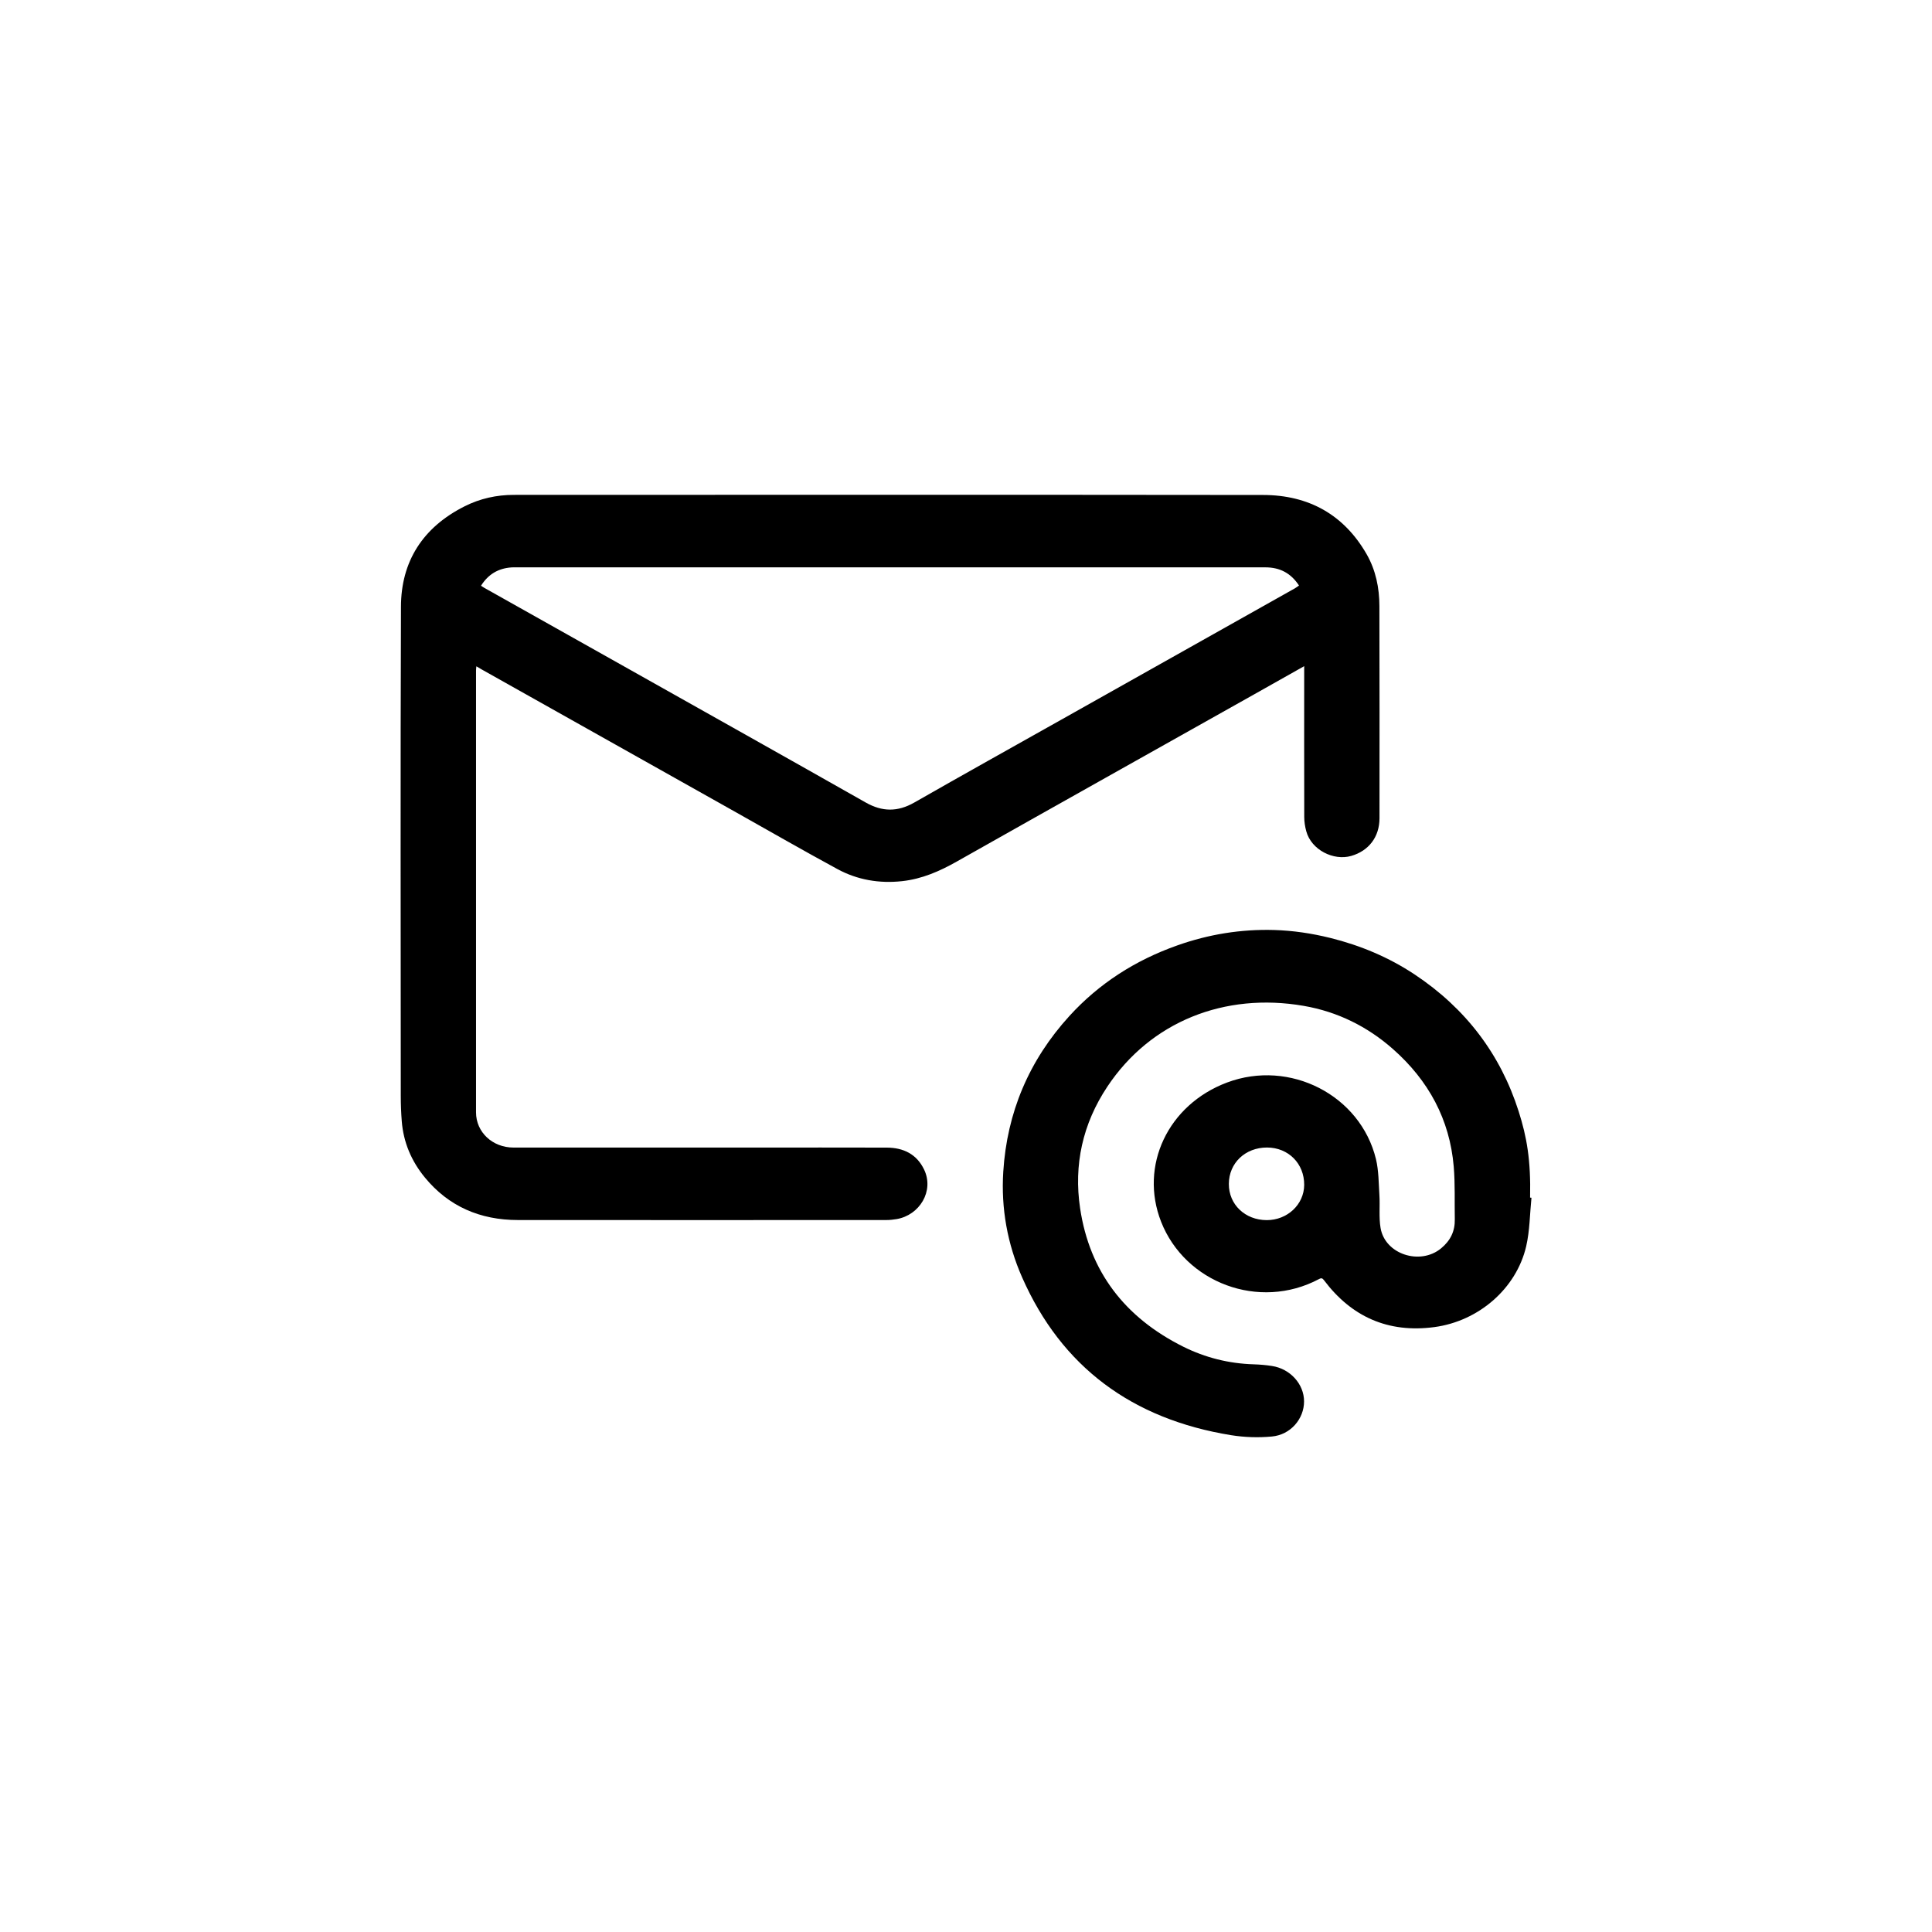
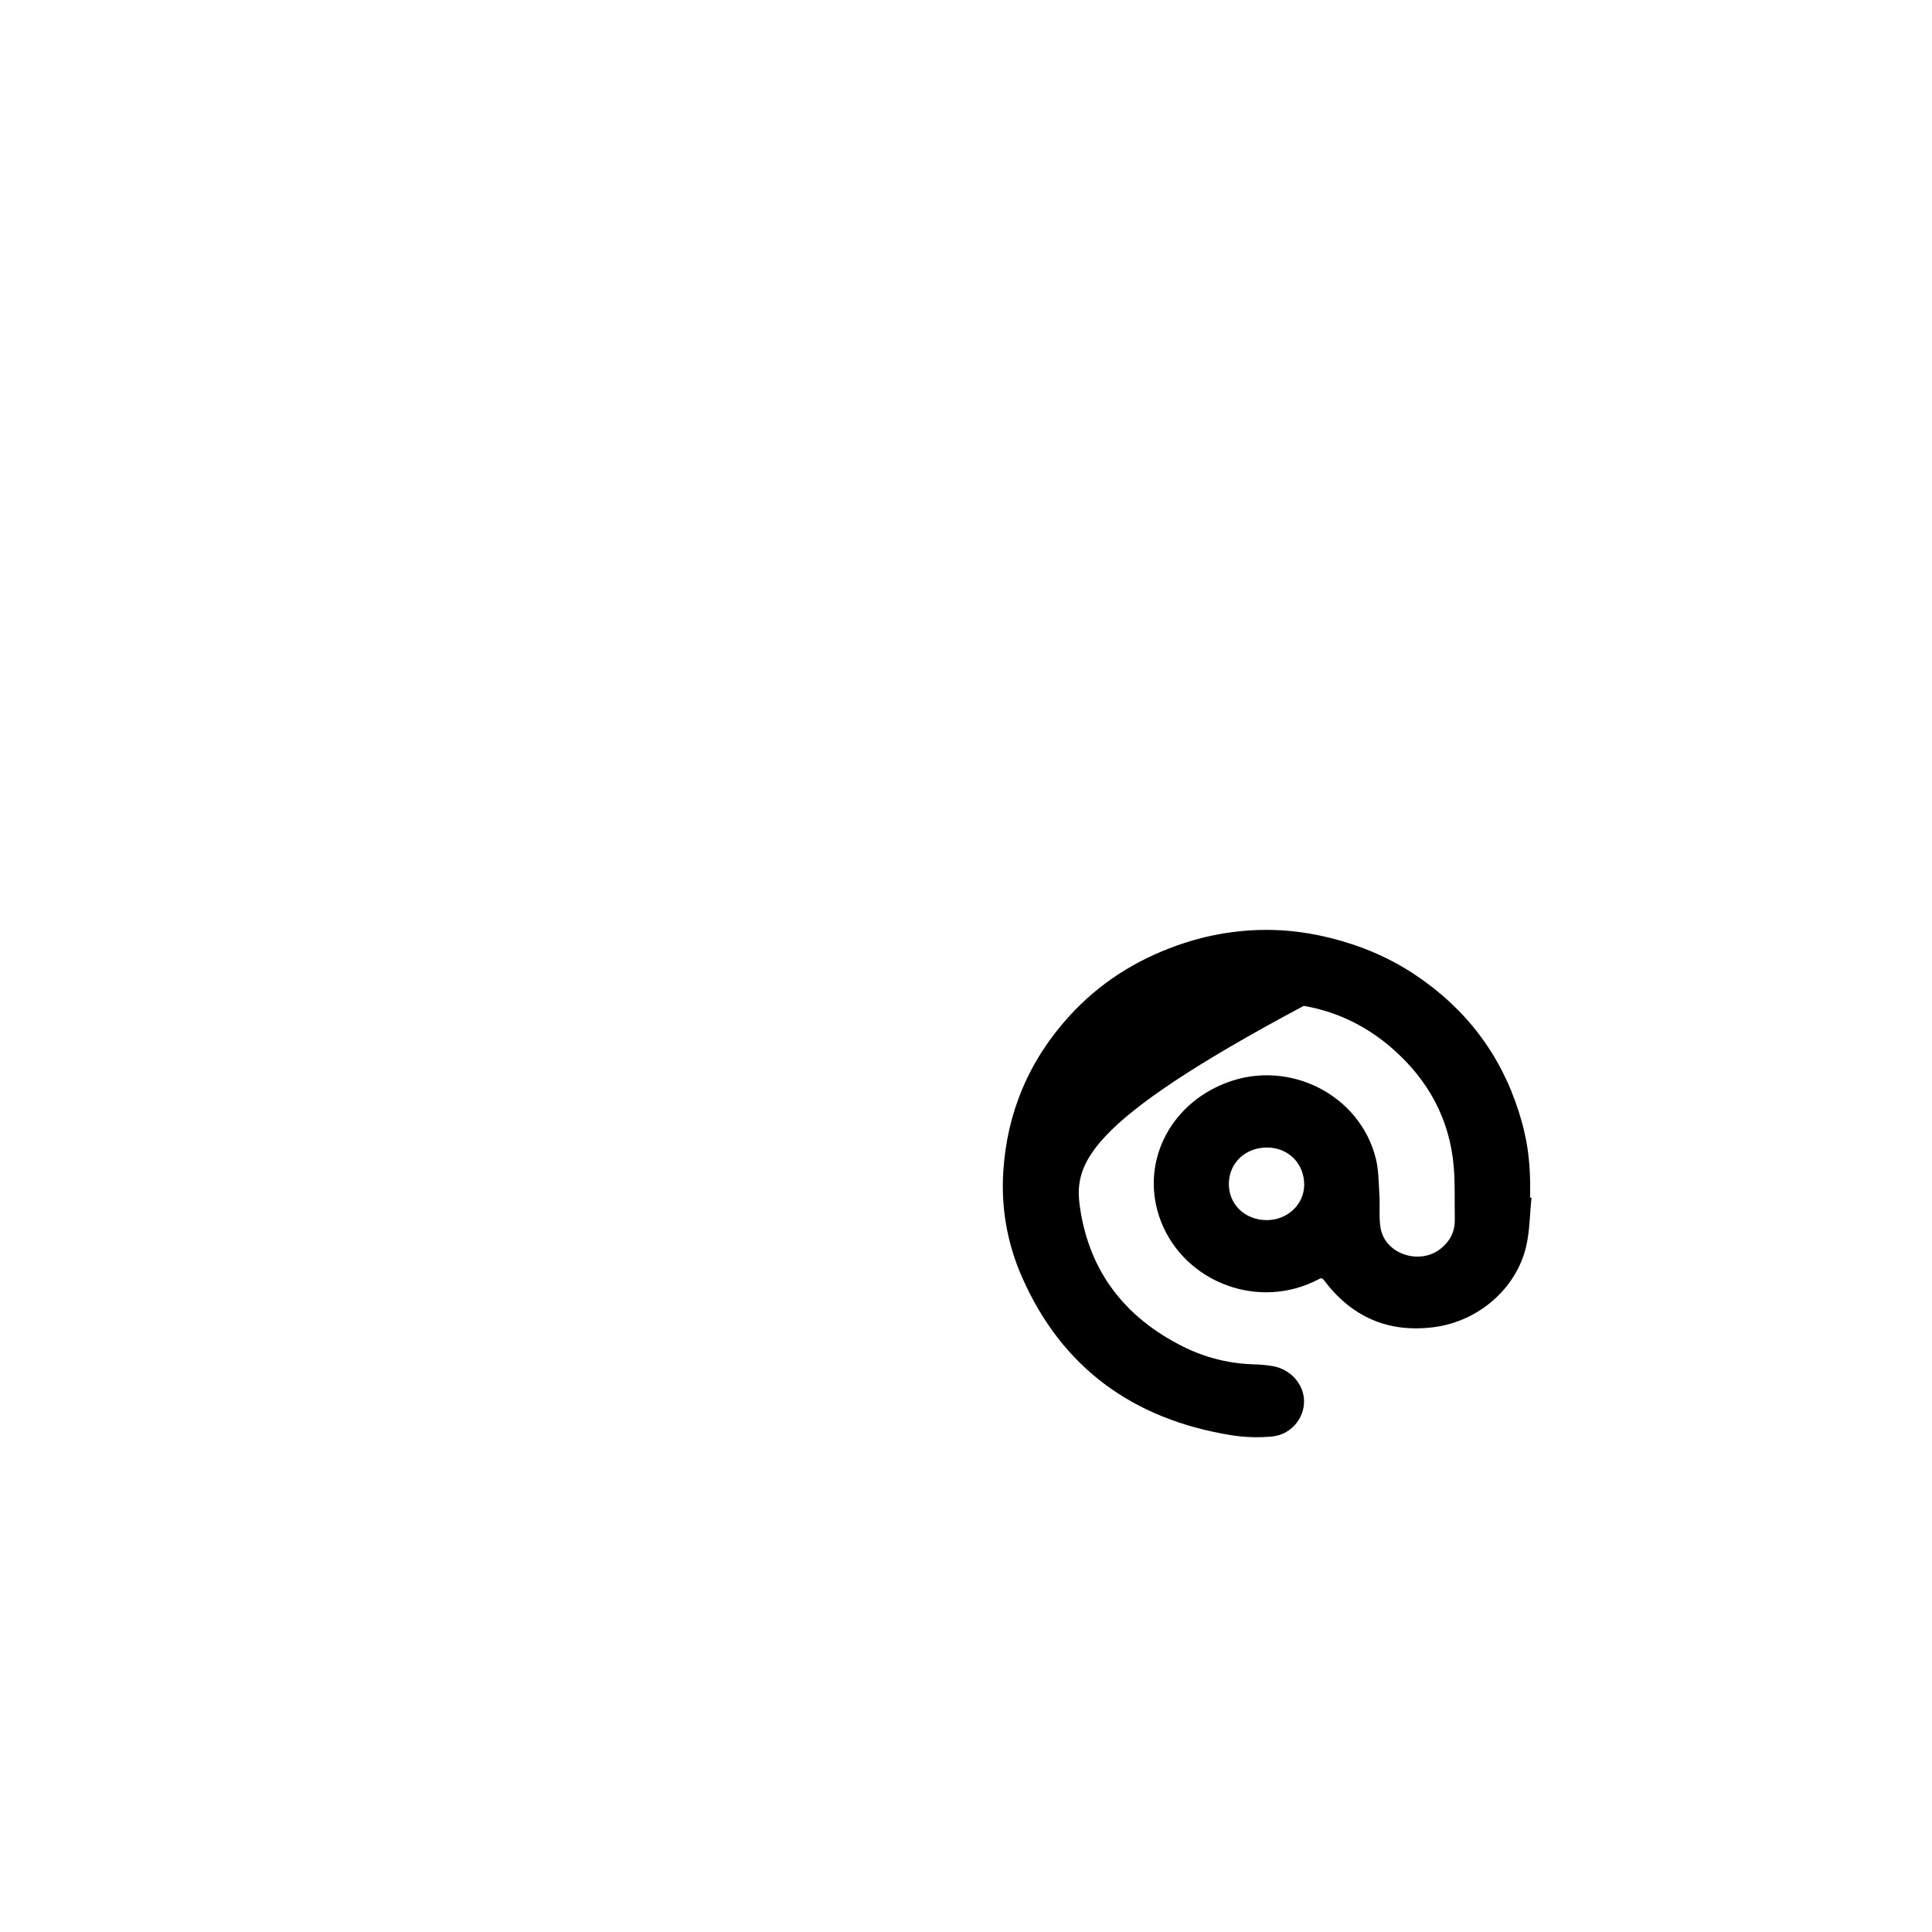
<svg xmlns="http://www.w3.org/2000/svg" width="41" height="41" viewBox="0 0 41 41" fill="none">
-   <path d="M27.677 14.137C27.312 14.342 26.965 14.538 26.619 14.733C24.514 15.916 22.407 17.096 20.305 18.283C19.942 18.488 19.57 18.652 19.148 18.699C18.66 18.753 18.195 18.673 17.771 18.443C17.05 18.052 16.339 17.643 15.624 17.241C13.826 16.231 12.028 15.221 10.23 14.211C10.194 14.19 10.157 14.168 10.109 14.14C10.106 14.175 10.102 14.201 10.102 14.228C10.102 17.354 10.102 20.48 10.102 23.606C10.102 24.026 10.451 24.353 10.898 24.353C12.606 24.353 14.314 24.353 16.022 24.353C16.953 24.353 17.886 24.351 18.817 24.354C19.176 24.355 19.455 24.495 19.611 24.82C19.829 25.275 19.515 25.788 19.028 25.871C18.956 25.883 18.883 25.891 18.81 25.891C16.204 25.892 13.597 25.893 10.991 25.891C10.188 25.891 9.52 25.601 9.018 24.99C8.73 24.641 8.561 24.24 8.526 23.794C8.512 23.615 8.505 23.435 8.505 23.256C8.504 19.796 8.496 16.336 8.509 12.877C8.511 11.918 8.969 11.191 9.865 10.742C10.188 10.58 10.539 10.502 10.902 10.502C16.202 10.5 21.501 10.498 26.801 10.504C27.78 10.505 28.523 10.928 29.001 11.759C29.197 12.101 29.272 12.476 29.273 12.86C29.278 14.361 29.275 15.862 29.275 17.363C29.275 17.764 29.044 18.058 28.675 18.164C28.301 18.272 27.829 18.038 27.721 17.64C27.694 17.542 27.678 17.438 27.678 17.337C27.675 16.314 27.677 15.292 27.677 14.268V14.137ZM10.208 12.43C10.24 12.451 10.261 12.466 10.283 12.478C11.303 13.052 12.323 13.624 13.342 14.197C15.018 15.14 16.697 16.081 18.371 17.03C18.723 17.23 19.05 17.232 19.401 17.032C20.434 16.442 21.472 15.863 22.509 15.28C24.166 14.349 25.823 13.417 27.48 12.485C27.509 12.468 27.536 12.447 27.567 12.426C27.396 12.164 27.162 12.04 26.853 12.04C21.551 12.04 16.248 12.04 10.946 12.04C10.917 12.04 10.886 12.039 10.857 12.041C10.574 12.06 10.361 12.187 10.208 12.43Z" fill="black" />
-   <path d="M32.5 25.419C32.465 25.762 32.465 26.114 32.388 26.448C32.18 27.343 31.382 28.037 30.439 28.163C29.453 28.294 28.679 27.94 28.1 27.172C28.066 27.127 28.046 27.114 27.991 27.144C26.718 27.82 25.149 27.219 24.641 25.929C24.175 24.741 24.783 23.445 26.039 22.973C27.369 22.473 28.869 23.239 29.2 24.598C29.259 24.845 29.257 25.107 29.273 25.361C29.288 25.594 29.259 25.833 29.298 26.061C29.393 26.618 30.137 26.859 30.582 26.492C30.781 26.328 30.878 26.127 30.873 25.877C30.866 25.502 30.882 25.125 30.85 24.753C30.765 23.76 30.32 22.932 29.559 22.261C29.019 21.785 28.385 21.47 27.667 21.346C25.99 21.056 24.417 21.679 23.499 23.061C22.975 23.849 22.783 24.719 22.922 25.645C23.123 26.984 23.868 27.959 25.111 28.579C25.577 28.811 26.077 28.937 26.605 28.953C26.734 28.957 26.864 28.968 26.992 28.988C27.381 29.047 27.675 29.374 27.674 29.741C27.674 30.111 27.388 30.449 26.991 30.485C26.706 30.512 26.409 30.502 26.127 30.457C24.023 30.116 22.529 29.007 21.692 27.11C21.377 26.397 21.242 25.641 21.291 24.865C21.37 23.613 21.834 22.504 22.697 21.558C23.324 20.871 24.092 20.378 24.984 20.063C25.647 19.828 26.332 19.716 27.038 19.736C27.441 19.748 27.836 19.807 28.229 19.904C28.874 20.064 29.473 20.316 30.02 20.679C31.105 21.4 31.842 22.372 32.228 23.584C32.401 24.127 32.488 24.617 32.471 25.415C32.48 25.416 32.491 25.417 32.501 25.418L32.5 25.419ZM26.881 25.893C27.319 25.894 27.674 25.562 27.677 25.146C27.68 24.694 27.343 24.354 26.89 24.352C26.427 24.351 26.08 24.68 26.078 25.124C26.076 25.561 26.421 25.891 26.881 25.893Z" fill="black" />
+   <path d="M32.5 25.419C32.465 25.762 32.465 26.114 32.388 26.448C32.18 27.343 31.382 28.037 30.439 28.163C29.453 28.294 28.679 27.94 28.1 27.172C28.066 27.127 28.046 27.114 27.991 27.144C26.718 27.82 25.149 27.219 24.641 25.929C24.175 24.741 24.783 23.445 26.039 22.973C27.369 22.473 28.869 23.239 29.2 24.598C29.259 24.845 29.257 25.107 29.273 25.361C29.288 25.594 29.259 25.833 29.298 26.061C29.393 26.618 30.137 26.859 30.582 26.492C30.781 26.328 30.878 26.127 30.873 25.877C30.866 25.502 30.882 25.125 30.85 24.753C30.765 23.76 30.32 22.932 29.559 22.261C29.019 21.785 28.385 21.47 27.667 21.346C22.975 23.849 22.783 24.719 22.922 25.645C23.123 26.984 23.868 27.959 25.111 28.579C25.577 28.811 26.077 28.937 26.605 28.953C26.734 28.957 26.864 28.968 26.992 28.988C27.381 29.047 27.675 29.374 27.674 29.741C27.674 30.111 27.388 30.449 26.991 30.485C26.706 30.512 26.409 30.502 26.127 30.457C24.023 30.116 22.529 29.007 21.692 27.11C21.377 26.397 21.242 25.641 21.291 24.865C21.37 23.613 21.834 22.504 22.697 21.558C23.324 20.871 24.092 20.378 24.984 20.063C25.647 19.828 26.332 19.716 27.038 19.736C27.441 19.748 27.836 19.807 28.229 19.904C28.874 20.064 29.473 20.316 30.02 20.679C31.105 21.4 31.842 22.372 32.228 23.584C32.401 24.127 32.488 24.617 32.471 25.415C32.48 25.416 32.491 25.417 32.501 25.418L32.5 25.419ZM26.881 25.893C27.319 25.894 27.674 25.562 27.677 25.146C27.68 24.694 27.343 24.354 26.89 24.352C26.427 24.351 26.08 24.68 26.078 25.124C26.076 25.561 26.421 25.891 26.881 25.893Z" fill="black" />
</svg>